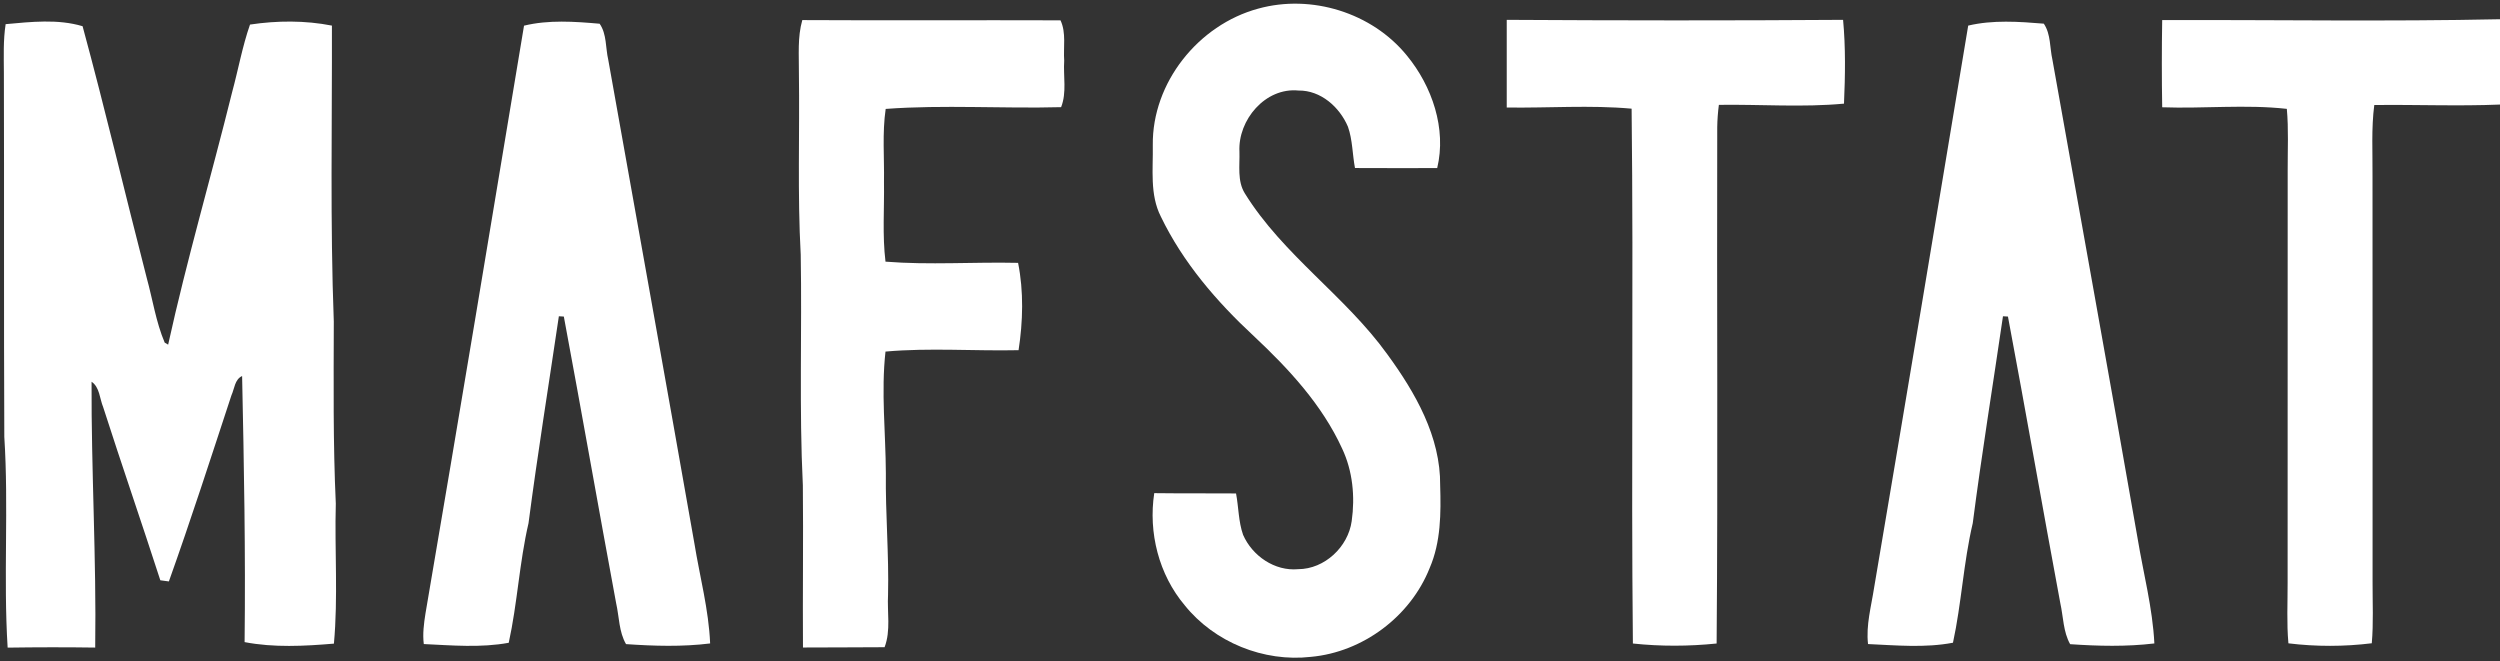
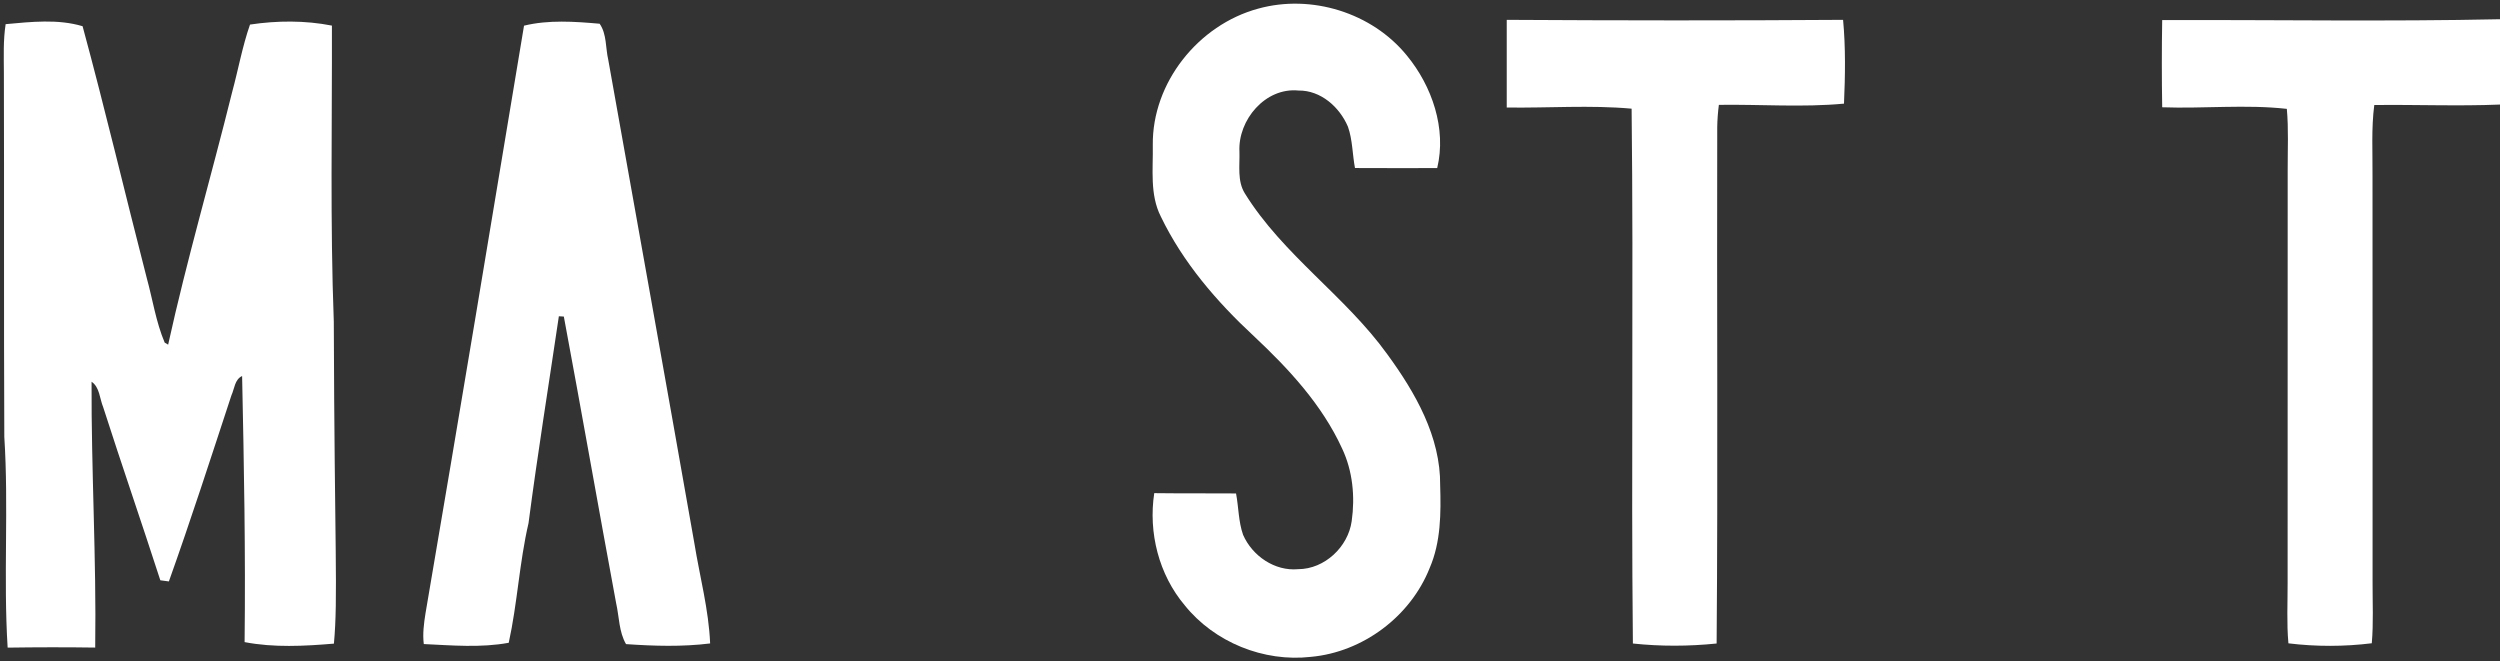
<svg xmlns="http://www.w3.org/2000/svg" width="100%" height="100%" viewBox="0 0 412 109" version="1.1">
  <rect x="0" y="0" width="412" height="109" fill="#333333" stroke="none" />
  <title>Mafstat</title>
  <g id="logo" stroke="none" stroke-width="1" fill="none" fill-rule="evenodd">
    <path fill="#fff" opacity="1.00" d=" M 207.36 1.42 C 216.11 -1.00 226.10 2.08 231.85 9.15 C 236.01 14.20 238.41 21.21 236.85 27.70 C 232.33 27.69 227.81 27.73 223.30 27.69 C 222.87 25.42 222.91 23.06 222.14 20.88 C 220.76 17.64 217.66 14.87 213.99 14.92 C 208.52 14.38 203.99 19.78 204.26 25.00 C 204.33 27.29 203.88 29.83 205.15 31.87 C 211.44 42.02 221.71 48.77 228.64 58.40 C 233.24 64.70 237.42 71.97 237.34 80.00 C 237.48 84.57 237.46 89.33 235.61 93.61 C 232.44 101.60 224.60 107.47 216.04 108.25 C 208.26 109.14 200.13 105.85 195.23 99.74 C 190.97 94.68 189.23 87.77 190.22 81.27 C 194.71 81.33 199.20 81.28 203.70 81.32 C 204.13 83.58 204.09 85.95 204.86 88.14 C 206.38 91.61 210.07 94.16 213.94 93.80 C 218.29 93.79 222.18 90.13 222.76 85.87 C 223.33 81.86 222.93 77.63 221.19 73.94 C 217.87 66.68 212.36 60.76 206.61 55.37 C 200.50 49.70 194.95 43.25 191.31 35.70 C 189.46 32.07 190.05 27.86 189.98 23.93 C 189.85 13.62 197.50 4.09 207.36 1.42 Z" />
-     <path fill="#fff" opacity="1.00" d=" M 132.22 3.31 C 146.40 3.39 160.59 3.30 174.77 3.35 C 175.74 5.40 175.22 7.80 175.38 10.00 C 175.21 12.53 175.83 15.26 174.87 17.66 C 165.24 17.92 155.56 17.24 145.96 17.95 C 145.38 21.94 145.75 25.99 145.68 30.00 C 145.75 34.37 145.40 38.76 145.93 43.12 C 153.19 43.70 160.50 43.15 167.78 43.32 C 168.72 48.02 168.59 52.98 167.86 57.71 C 160.56 57.87 153.22 57.29 145.93 57.94 C 145.19 64.61 145.96 71.32 145.99 78.00 C 145.91 84.68 146.51 91.34 146.35 98.01 C 146.19 100.88 146.83 103.92 145.78 106.66 C 141.30 106.71 136.81 106.67 132.33 106.71 C 132.27 97.81 132.40 88.91 132.31 80.01 C 131.69 67.34 132.18 54.66 131.96 41.98 C 131.41 32.00 131.80 22.00 131.66 12.00 C 131.68 9.10 131.41 6.13 132.22 3.31 Z" />
    <path fill="#fff" opacity="1.00" d=" M 248.31 3.27 C 266.78 3.38 285.26 3.40 303.74 3.27 C 304.17 7.86 304.09 12.48 303.89 17.08 C 297.04 17.72 290.14 17.18 283.27 17.28 C 283.11 18.50 283.02 19.73 283.00 20.96 C 282.92 49.32 283.13 77.69 282.90 106.05 C 278.33 106.52 273.67 106.54 269.10 106.05 C 268.80 76.68 269.22 47.28 268.89 17.91 C 262.05 17.29 255.16 17.82 248.31 17.72 C 248.30 12.90 248.30 8.09 248.31 3.27 Z" />
    <path fill="#fff" opacity="1.00" d=" M 356.33 3.31 C 374.88 3.25 393.45 3.57 412.00 3.17 L 412.00 17.23 C 405.09 17.52 398.18 17.22 391.28 17.31 C 390.78 21.19 391.02 25.11 390.99 29.00 C 391.01 51.33 390.99 73.67 391.00 96.00 C 390.99 99.33 391.16 102.68 390.87 106.01 C 386.32 106.57 381.68 106.58 377.13 106.02 C 376.83 102.69 377.01 99.34 377.00 96.00 C 377.02 73.33 376.99 50.67 377.01 28.00 C 377.00 24.65 377.17 21.28 376.87 17.94 C 370.05 17.18 363.17 17.93 356.33 17.68 C 356.25 12.90 356.25 8.10 356.33 3.31 Z" />
-     <path fill="#fff" opacity="1.00" d=" M 0.93 3.98 C 5.11 3.60 9.55 3.10 13.61 4.32 C 17.35 18.09 20.62 31.98 24.18 45.80 C 25.16 49.35 25.70 53.06 27.14 56.46 L 27.71 56.80 C 30.78 42.83 34.81 29.09 38.25 15.21 C 39.26 11.50 39.93 7.69 41.20 4.05 C 45.64 3.38 50.29 3.35 54.70 4.22 C 54.74 20.48 54.40 36.75 55.01 53.00 C 54.99 63.00 54.88 73.00 55.34 83.00 C 55.13 90.68 55.73 98.41 55.03 106.07 C 50.16 106.48 45.14 106.75 40.31 105.82 C 40.48 91.20 40.21 76.58 39.90 61.97 C 38.68 62.52 38.64 64.07 38.14 65.15 C 34.77 75.39 31.46 85.66 27.83 95.82 C 27.48 95.77 26.77 95.68 26.42 95.63 C 23.34 86.10 20.06 76.63 17.00 67.09 C 16.42 65.70 16.44 63.82 15.09 62.91 C 15.03 77.51 15.90 92.11 15.69 106.72 C 10.88 106.65 6.07 106.66 1.26 106.73 C 0.54 95.17 1.45 83.55 0.71 71.99 C 0.62 51.99 0.70 31.99 0.64 12.00 C 0.63 9.32 0.52 6.63 0.93 3.98 Z" />
+     <path fill="#fff" opacity="1.00" d=" M 0.93 3.98 C 5.11 3.60 9.55 3.10 13.61 4.32 C 17.35 18.09 20.62 31.98 24.18 45.80 C 25.16 49.35 25.70 53.06 27.14 56.46 L 27.71 56.80 C 30.78 42.83 34.81 29.09 38.25 15.21 C 39.26 11.50 39.93 7.69 41.20 4.05 C 45.64 3.38 50.29 3.35 54.70 4.22 C 54.74 20.48 54.40 36.75 55.01 53.00 C 55.13 90.68 55.73 98.41 55.03 106.07 C 50.16 106.48 45.14 106.75 40.31 105.82 C 40.48 91.20 40.21 76.58 39.90 61.97 C 38.68 62.52 38.64 64.07 38.14 65.15 C 34.77 75.39 31.46 85.66 27.83 95.82 C 27.48 95.77 26.77 95.68 26.42 95.63 C 23.34 86.10 20.06 76.63 17.00 67.09 C 16.42 65.70 16.44 63.82 15.09 62.91 C 15.03 77.51 15.90 92.11 15.69 106.72 C 10.88 106.65 6.07 106.66 1.26 106.73 C 0.54 95.17 1.45 83.55 0.71 71.99 C 0.62 51.99 0.70 31.99 0.64 12.00 C 0.63 9.32 0.52 6.63 0.93 3.98 Z" />
    <path fill="#fff" opacity="1.00" d=" M 86.36 4.23 C 90.41 3.24 94.70 3.55 98.82 3.91 C 100.01 5.61 99.78 7.89 100.24 9.85 C 104.98 36.42 109.76 62.99 114.44 89.58 C 115.33 95.06 116.80 100.48 117.03 106.04 C 112.44 106.61 107.77 106.47 103.17 106.15 C 101.99 104.13 102.05 101.65 101.54 99.41 C 98.62 83.68 95.86 67.90 92.92 52.17 L 92.10 52.12 C 90.42 63.49 88.59 74.83 87.10 86.22 C 85.59 92.72 85.27 99.42 83.84 105.93 C 79.25 106.78 74.49 106.36 69.84 106.14 C 69.63 104.45 69.86 102.75 70.12 101.09 C 75.63 68.82 81.00 36.52 86.36 4.23 Z" />
-     <path fill="#fff" opacity="1.00" d=" M 324.36 4.22 C 328.42 3.26 332.69 3.56 336.82 3.90 C 337.99 5.62 337.79 7.88 338.24 9.85 C 342.92 36.14 347.68 62.43 352.28 88.74 C 353.23 94.50 354.75 100.20 355.04 106.04 C 350.44 106.59 345.77 106.48 341.16 106.16 C 340.01 104.12 340.04 101.66 339.54 99.41 C 336.61 83.68 333.87 67.90 330.91 52.17 L 330.09 52.12 C 328.43 63.49 326.58 74.83 325.11 86.22 C 323.58 92.72 323.26 99.42 321.85 105.92 C 317.26 106.80 312.49 106.35 307.85 106.14 C 307.50 103.01 308.38 99.94 308.85 96.87 C 314.08 66.00 319.24 35.11 324.36 4.22 Z" />
  </g>
</svg>